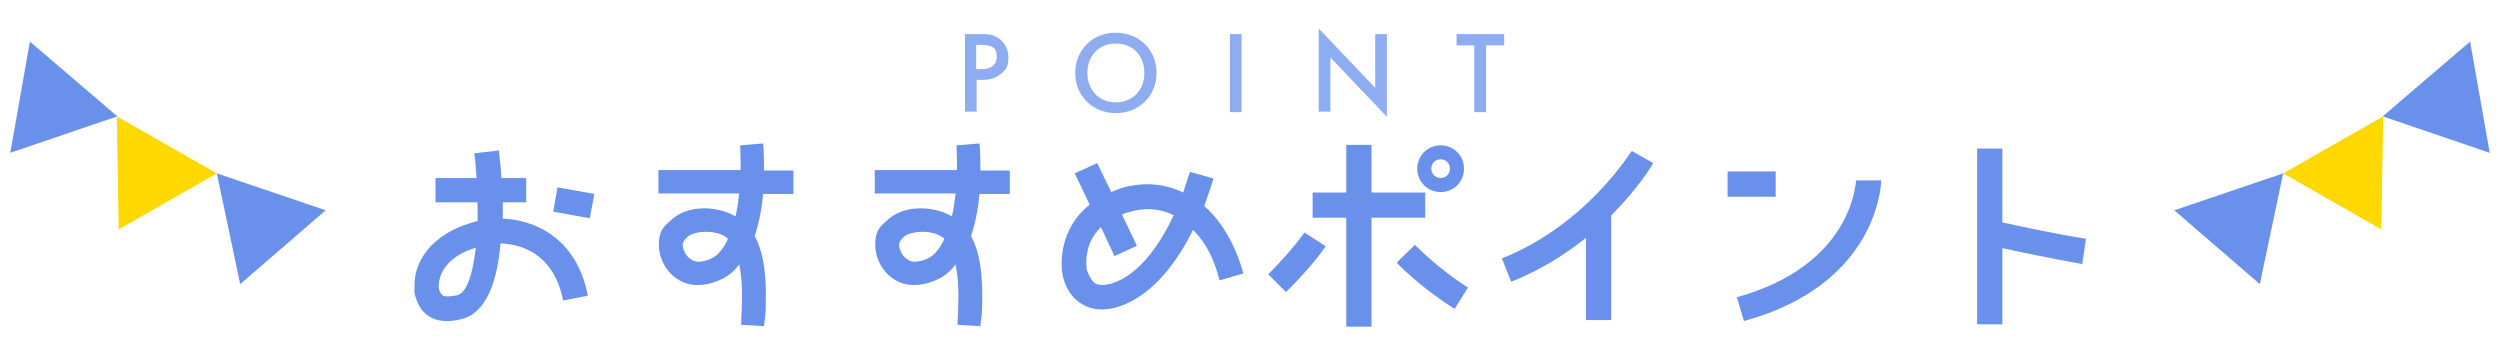
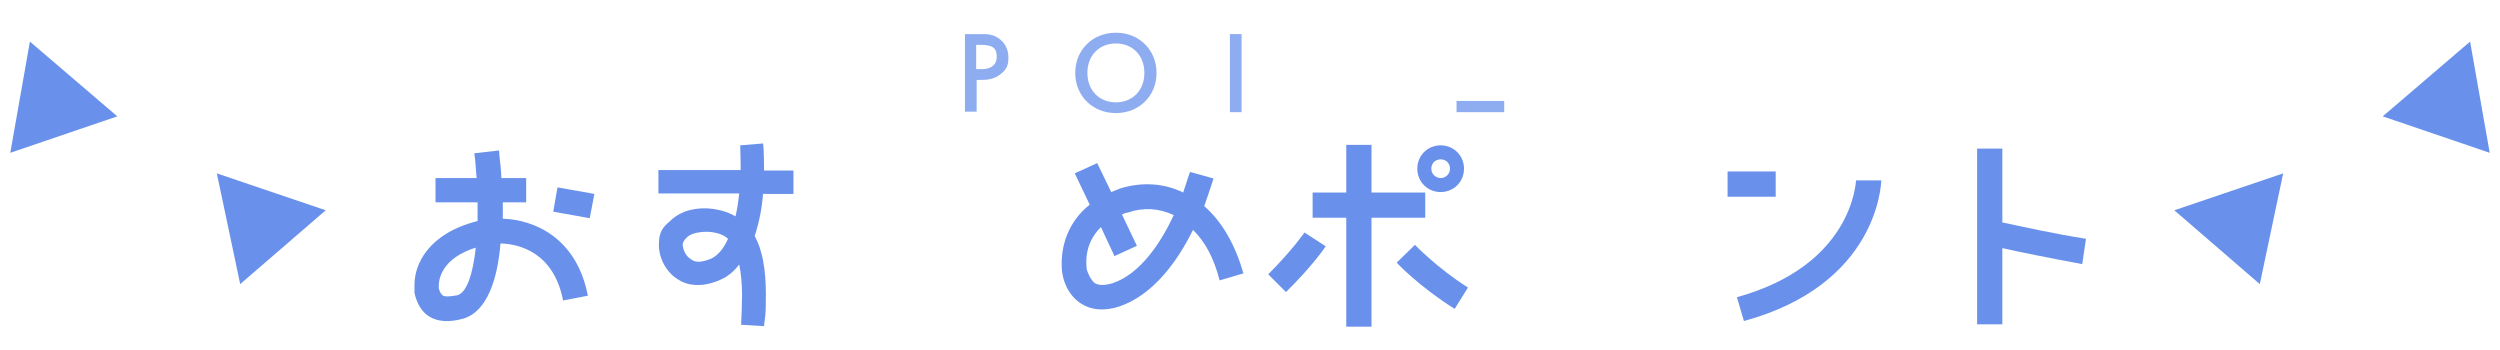
<svg xmlns="http://www.w3.org/2000/svg" id="_レイヤー_1" version="1.1" viewBox="0 0 535 75">
  <defs>
    <style>
      .st0 {
        fill: #ffd800;
      }

      .st1 {
        fill: #8eacf0;
      }

      .st2 {
        fill: #6991eb;
      }
    </style>
  </defs>
  <g>
    <g>
      <polygon class="st2" points="528.6 8.9 532.8 32.7 509.9 24.9 528.6 8.9" />
-       <polygon class="st0" points="510 24.9 509.6 49.1 488.6 37.1 510 24.9" />
      <polygon class="st2" points="488.6 37.1 483.6 60.8 465.3 45 488.6 37.1" />
    </g>
    <g>
      <polygon class="st2" points="6.4 8.9 2.2 32.7 25.1 24.9 6.4 8.9" />
-       <polygon class="st0" points="25 24.9 25.4 49.1 46.4 37.1 25 24.9" />
      <polygon class="st2" points="46.4 37.1 51.4 60.8 69.7 45 46.4 37.1" />
    </g>
  </g>
  <g>
    <g>
      <path class="st2" d="M125.7,63.3l-5.2,1c-2-10.3-9.4-12.1-13.4-12.2-.6,7.5-2.8,14.6-8,16.1-2.9.8-5.4.7-7.3-.5-1.6-1-2.6-2.8-3.1-5v-1.8c0-4.2,2.8-10.9,13.5-13.6v-4h-9v-5.2h8.8c-.2-1.8-.2-3.5-.5-5.3l5.3-.6c0,1.1.4,3.2.5,5.9h5.3v5.2h-5c0,.8,0,1.5,0,2.3v1.2c6.5.2,15.8,3.9,18.2,16.5h-.2ZM101.8,53c-7.1,2.2-7.9,6.6-7.9,8.1v.6c.2.8.5,1.2.8,1.5.6.4,1.8.2,3.1,0,2.1-.5,3.4-4.6,4-10.1h0ZM127.2,41.5l-1,5.2-7.8-1.4.9-5.2,7.9,1.4h0Z" />
      <path class="st2" d="M163.3,41.3c-.2,3-.8,6.2-1.8,9.2,1.6,2.9,2.4,7,2.4,12.5s-.2,4.4-.4,6.8l-4.9-.3c.1-2.4.2-4.4.2-6.4s-.2-4.6-.6-6.5c-1,1.3-2.3,2.5-3.9,3.2-4.5,2.1-7.8,1-9.2,0-2.5-1.5-4.1-4.5-4.1-7.4s.9-3.8,2.4-5.1c1.4-1.4,3.9-2.9,8.2-2.7,2.2.2,4.1.7,5.8,1.7.4-1.7.6-3.2.8-4.9h-17.3v-5h17.6v-1.2c0-1.6-.1-3-.1-4.1l4.9-.4c.1.6.2,2.5.2,5v.8h6.3v5h-6.5v-.2h0ZM155.8,51.1c-1-.9-2.4-1.4-4.4-1.5-2.5,0-3.8.6-4.4,1.2-.6.5-.9,1.2-.9,1.5,0,1,.6,2.5,1.8,3.2,1,.8,2.5.6,4.4-.2,1.5-.8,2.6-2.2,3.5-4.2h0Z" />
-       <path class="st2" d="M209.6,41.3c-.2,3-.8,6.2-1.8,9.2,1.6,2.9,2.4,7,2.4,12.5s-.2,4.4-.4,6.8l-4.9-.3c.1-2.4.2-4.4.2-6.4s-.2-4.6-.6-6.5c-1,1.3-2.3,2.5-3.9,3.2-4.5,2.1-7.8,1-9.2,0-2.5-1.5-4.1-4.5-4.1-7.4s.9-3.8,2.4-5.1c1.4-1.4,3.9-2.9,8.2-2.7,2.2.2,4.1.7,5.8,1.7.4-1.7.6-3.2.8-4.9h-17.3v-5h17.6v-1.2c0-1.6-.1-3-.1-4.1l4.9-.4c.1.6.2,2.5.2,5v.8h6.3v5h-6.5v-.2h0ZM202.1,51.1c-1-.9-2.4-1.4-4.4-1.5-2.5,0-3.8.6-4.4,1.2-.6.5-.9,1.2-.9,1.5,0,1,.6,2.5,1.8,3.2,1,.8,2.5.6,4.4-.2,1.5-.8,2.6-2.2,3.5-4.2h0Z" />
      <path class="st2" d="M266.1,58.5l-5.1,1.5c-1.2-4.7-3.1-8.3-5.7-10.8-3.2,6.5-8.4,13.9-15.8,16.4-3.1,1-5.9.8-8.1-.6-3.2-2-3.9-5.6-4-6.2-.2-.8-.2-1.7-.2-2.5,0-3.8,1.4-8.9,6-12.5l-3.2-6.7,4.8-2.2,3,6.2c.6-.2,1.2-.5,2-.8,4.7-1.4,9.3-1.1,13.4.9.9-2.7,1.4-4.4,1.5-4.4l5,1.4c-.1.2-.8,2.6-2,5.9,3.8,3.3,6.6,8.2,8.4,14.4ZM251.1,46c-3-1.4-6.3-1.7-9.8-.5-.3,0-.8.2-1.2.4l3.2,6.7-4.8,2.2-2.9-6.2c-3.9,3.8-3.1,8.5-3,9.2.2.5.7,2,1.7,2.8.9.5,2.1.5,3.8,0,6-2,10.4-8.8,13.1-14.6h-.1Z" />
      <path class="st2" d="M279.2,49.8l4.5,2.9c-.1.2-2.9,4.3-8.5,9.8l-3.8-3.8c5.2-5.2,7.8-9,7.8-9h0ZM293.5,46.6v23.3h-5.4v-23.3h-7.2v-5.4h7.2v-10.2h5.4v10.2h11.5v5.4s-11.5,0-11.5,0ZM314.1,61.6l-2.8,4.5c-7.2-4.5-12.2-9.6-12.4-9.9l3.9-3.8s4.8,5,11.3,9.1h0ZM303.3,36.1c0-2.8,2.2-5,5-5s5,2.2,5,5-2.2,5-5,5-5-2.2-5-5ZM306.3,36.1c0,1.1.9,2,2,2s2-.9,2-2-.8-2-2-2-2,.9-2,2Z" />
-       <path class="st2" d="M344.8,46v22.5h-5.4v-17.6c-4.4,3.5-9.7,6.9-16,9.4l-2-5c18.3-7.3,27.6-22.9,27.8-23l4.6,2.6c-.2.4-3.2,5.4-9,11.2h0Z" />
      <path class="st2" d="M380,42.1h-10.3v-5.4h10.3v5.4ZM402.6,38.7c-.1.9-.8,22.2-29.4,30l-1.5-5.1c24.6-6.8,25.4-24.3,25.5-25h5.4Z" />
      <path class="st2" d="M445.5,56.5c-6.5-1.2-13-2.5-17-3.4v16.3h-5.4V31.8h5.4v15.8c3.8.8,10.9,2.4,17.9,3.5l-.8,5.4h-.1Z" />
    </g>
    <g>
      <path class="st1" d="M210.1,7.3c1,0,2.4,0,3.6.9,1.4.9,2.1,2.5,2.1,4s-.2,2.5-1.6,3.6c-1.3,1.1-2.8,1.3-4.1,1.3h-1.1v6.8h-2.5V7.3h3.7,0ZM209,14.8h1.1c2.2,0,3.2-1.1,3.2-2.6s-.4-2.6-3.3-2.6h-1.1v5.2h.1Z" />
      <path class="st1" d="M247.5,15.6c0,4.9-3.7,8.6-8.7,8.6s-8.7-3.7-8.7-8.6,3.7-8.6,8.7-8.6,8.7,3.7,8.7,8.6ZM244.9,15.6c0-3.7-2.5-6.3-6.1-6.3s-6.1,2.6-6.1,6.3,2.5,6.3,6.1,6.3,6.1-2.6,6.1-6.3Z" />
      <path class="st1" d="M265.7,7.3v16.7h-2.5V7.3h2.5Z" />
-       <path class="st1" d="M282.2,23.9V6.1l12.1,12.7V7.3h2.5v17.7l-12.1-12.7v11.6s-2.5,0-2.5,0Z" />
-       <path class="st1" d="M318,9.7v14.3h-2.5v-14.3h-3.8v-2.4h10.2v2.4h-3.9Z" />
+       <path class="st1" d="M318,9.7v14.3h-2.5h-3.8v-2.4h10.2v2.4h-3.9Z" />
    </g>
  </g>
</svg>